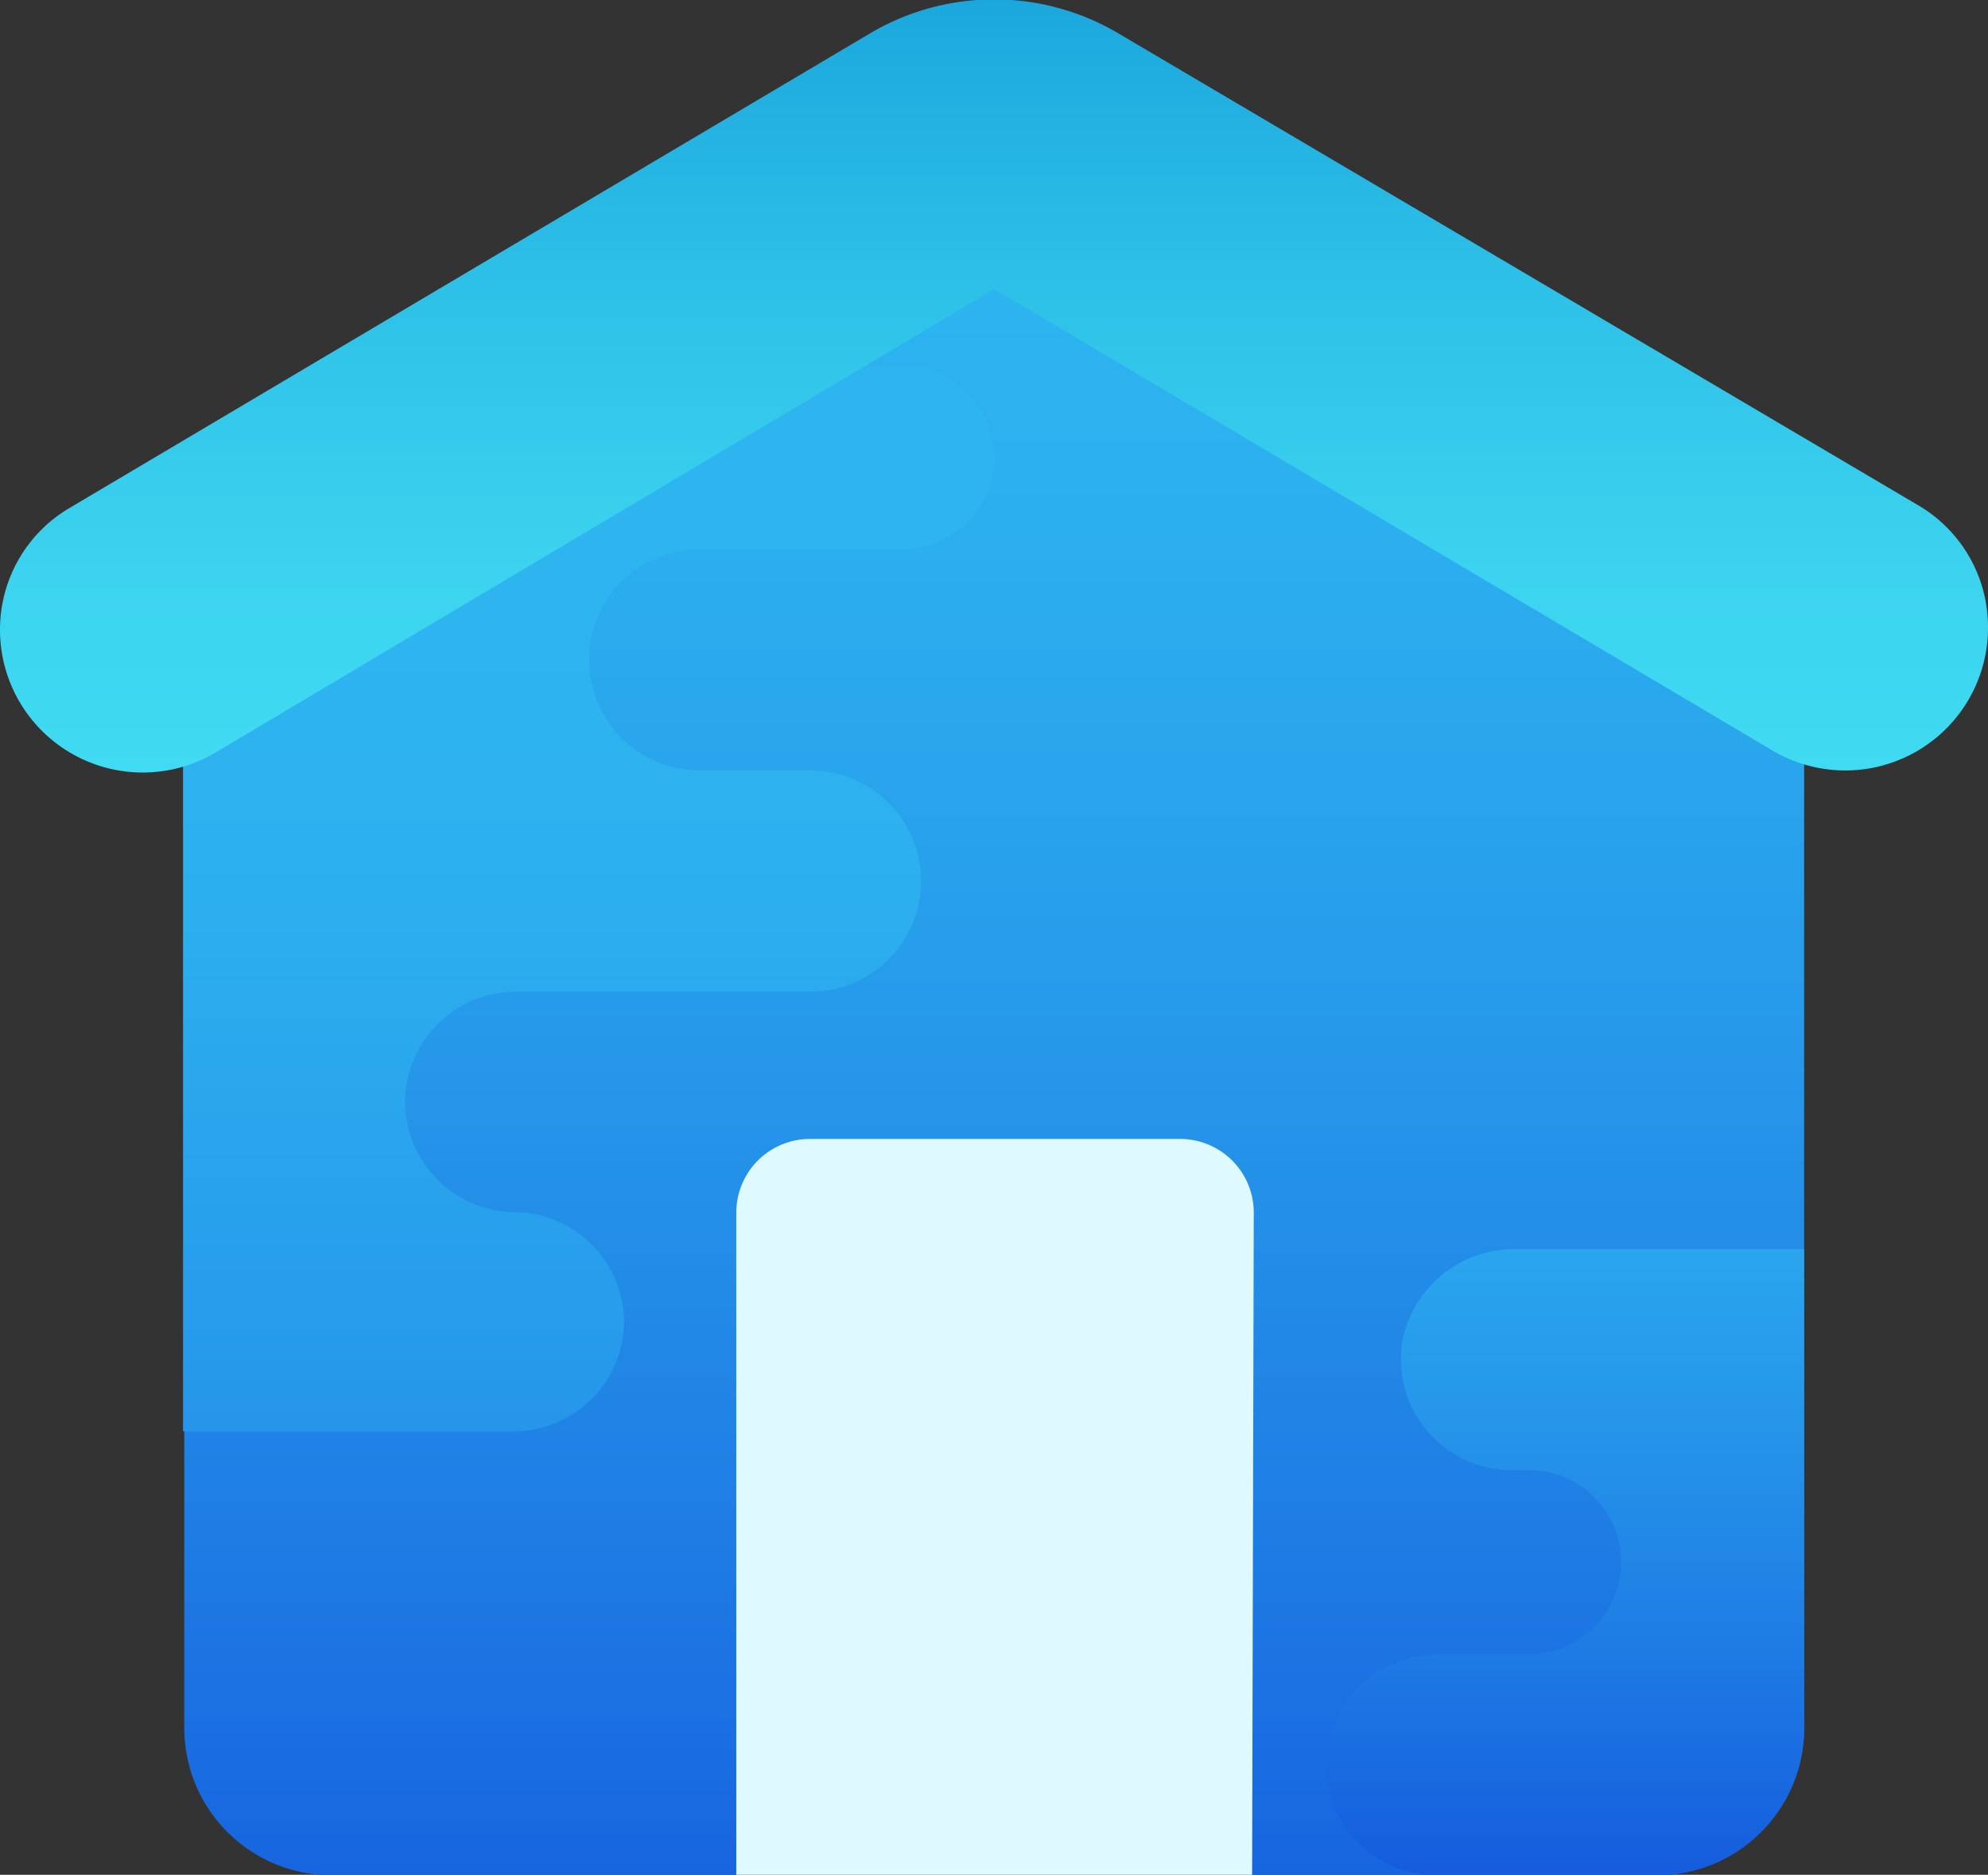
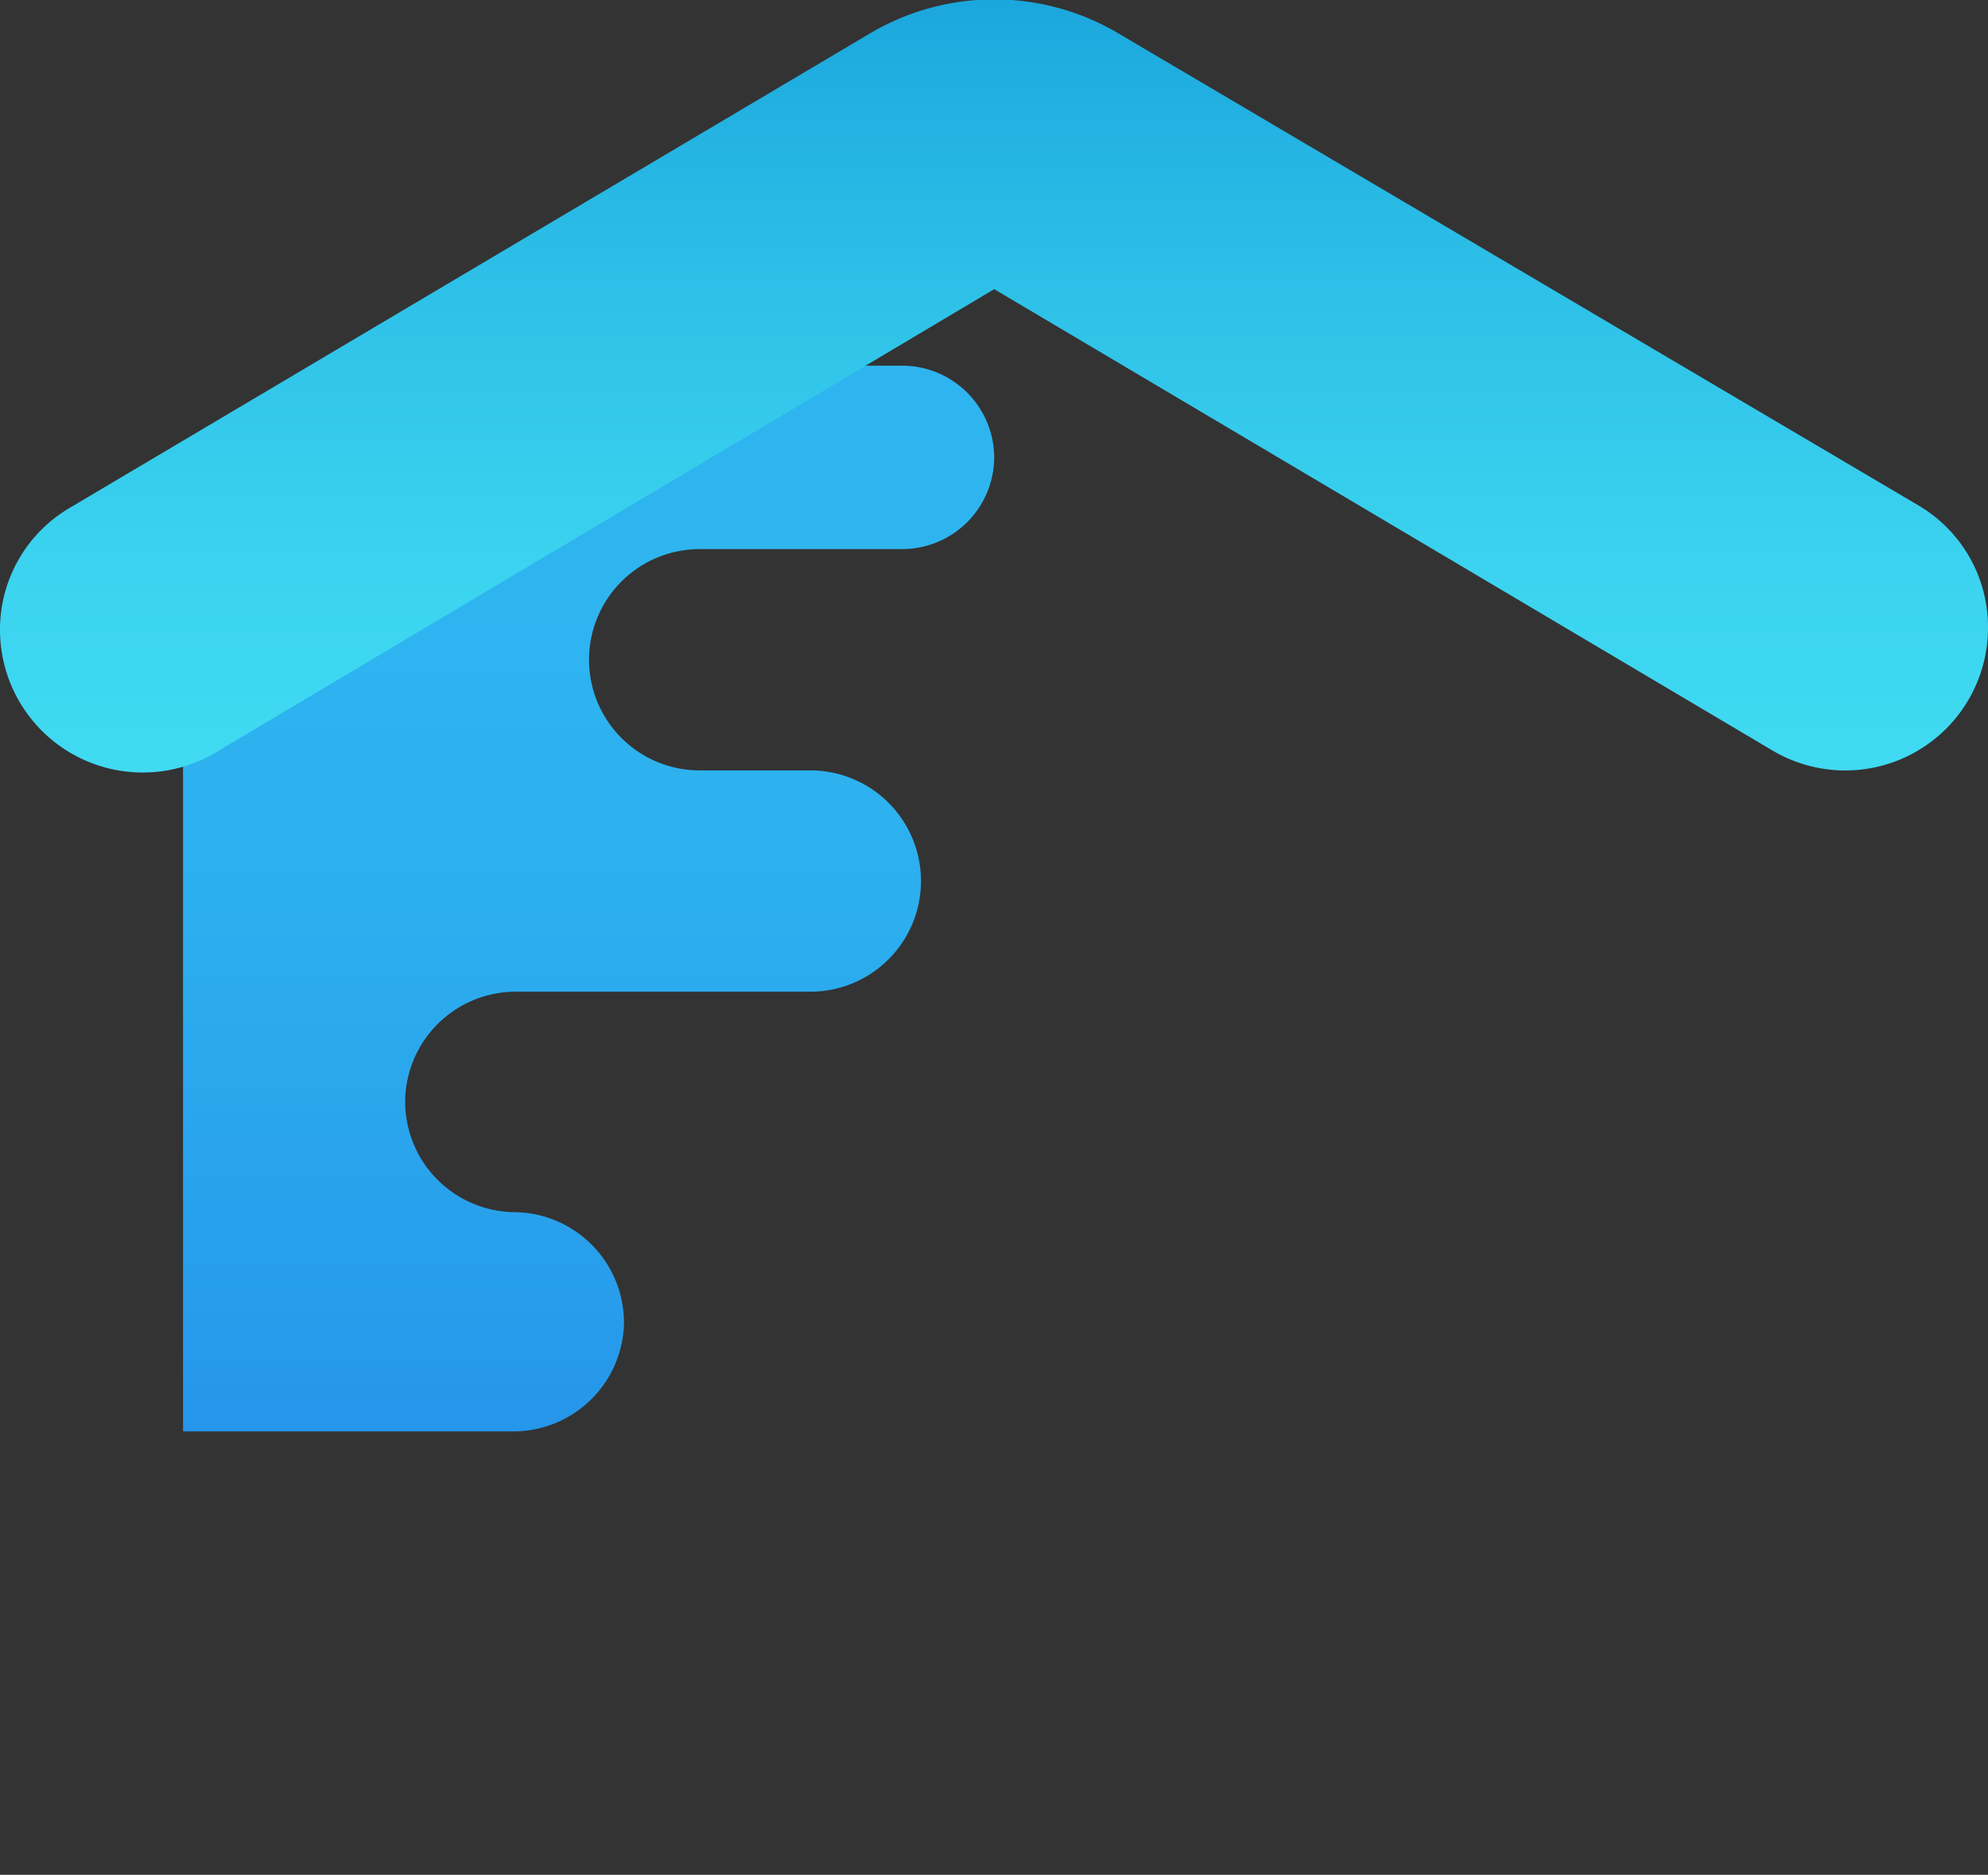
<svg xmlns="http://www.w3.org/2000/svg" xmlns:xlink="http://www.w3.org/1999/xlink" id="Layer_1" data-name="Layer 1" viewBox="0 0 48.33 45.58">
  <rect x="0" y="0" width="48.33" height="45.58" fill="#333333" stroke="none" />
  <defs>
    <style>.cls-1{fill:url(#linear-gradient);}.cls-2{fill:url(#linear-gradient-2);}.cls-3{fill:url(#linear-gradient-3);}.cls-4{fill:url(#linear-gradient-4);}.cls-5{fill:url(#linear-gradient-5);}</style>
    <linearGradient id="linear-gradient" x1="30" y1="1069.89" x2="30" y2="1026.03" gradientTransform="translate(-5 -1019.04)" gradientUnits="userSpaceOnUse">
      <stop offset="0" stop-color="#155cde" />
      <stop offset="0.28" stop-color="#1f7fe5" />
      <stop offset="0.57" stop-color="#279ceb" />
      <stop offset="0.82" stop-color="#2cafef" />
      <stop offset="1" stop-color="#2eb5f0" />
    </linearGradient>
    <linearGradient id="linear-gradient-2" x1="20.15" y1="1076.71" x2="20.15" y2="1035.75" xlink:href="#linear-gradient" />
    <linearGradient id="linear-gradient-3" x1="43.87" y1="1066.83" x2="43.87" y2="1044.82" xlink:href="#linear-gradient" />
    <linearGradient id="linear-gradient-4" x1="30" y1="19.73" x2="30" y2="26.39" gradientTransform="matrix(1, 0, 0, -1, -5, 45.96)" gradientUnits="userSpaceOnUse">
      <stop offset="0" stop-color="#def9ff" />
      <stop offset="0.28" stop-color="#cff6ff" />
      <stop offset="0.62" stop-color="#b3f1ff" />
      <stop offset="0.82" stop-color="#a7efff" />
      <stop offset="1" stop-color="#99ecff" />
    </linearGradient>
    <linearGradient id="linear-gradient-5" x1="30" y1="1039.98" x2="30" y2="1021.22" gradientTransform="translate(-5 -1019.04)" gradientUnits="userSpaceOnUse">
      <stop offset="0" stop-color="#40daf2" />
      <stop offset="0.26" stop-color="#3bd3ef" />
      <stop offset="0.62" stop-color="#2ec1e8" />
      <stop offset="1" stop-color="#1ba7dd" />
    </linearGradient>
  </defs>
  <title>home</title>
-   <path class="cls-1" d="M44.69,14.67,25,3.93,5.31,14.67V44.21a3.58,3.58,0,0,0,3.58,3.58H41.11a3.58,3.58,0,0,0,3.58-3.58Z" transform="translate(-0.83 -2.2)" />
  <path class="cls-2" d="M25,13.33h0a2.24,2.24,0,0,0-2.24-2.24h-13a4.48,4.48,0,0,0-4.48,4.48V37h8.06A2.69,2.69,0,0,0,16,34.36h0a2.69,2.69,0,0,0-2.69-2.69h0A2.69,2.69,0,0,1,10.68,29h0a2.69,2.69,0,0,1,2.69-2.69h7.16a2.69,2.69,0,0,0,2.69-2.69h0a2.69,2.69,0,0,0-2.69-2.69H17.84a2.69,2.69,0,0,1-2.69-2.69h0a2.69,2.69,0,0,1,2.69-2.69h4.92A2.24,2.24,0,0,0,25,13.33Z" transform="translate(-0.83 -2.2)" />
-   <path class="cls-3" d="M44.69,44.21V32.57h-7a2.77,2.77,0,0,0-2.75,2.15,2.69,2.69,0,0,0,2.63,3.22H38a2.24,2.24,0,0,1,0,4.48H35.86a2.77,2.77,0,0,0-2.75,2.15,2.69,2.69,0,0,0,2.63,3.22h5.37A3.58,3.58,0,0,0,44.69,44.21Z" transform="translate(-0.83 -2.2)" />
-   <path class="cls-4" d="M31.27,47.79H18.73V31.68a1.79,1.79,0,0,1,1.79-1.79h9a1.79,1.79,0,0,1,1.79,1.79Z" transform="translate(-0.83 -2.2)" />
  <path class="cls-5" d="M22,3,2.52,14.55A3.43,3.43,0,0,0,.83,17.49h0a3.47,3.47,0,0,0,5.25,3L25,9.23,43.91,20.44a3.47,3.47,0,0,0,5.25-3h0a3.43,3.43,0,0,0-1.67-2.94L28,3A5.93,5.93,0,0,0,22,3Z" transform="translate(-0.83 -2.2)" />
</svg>